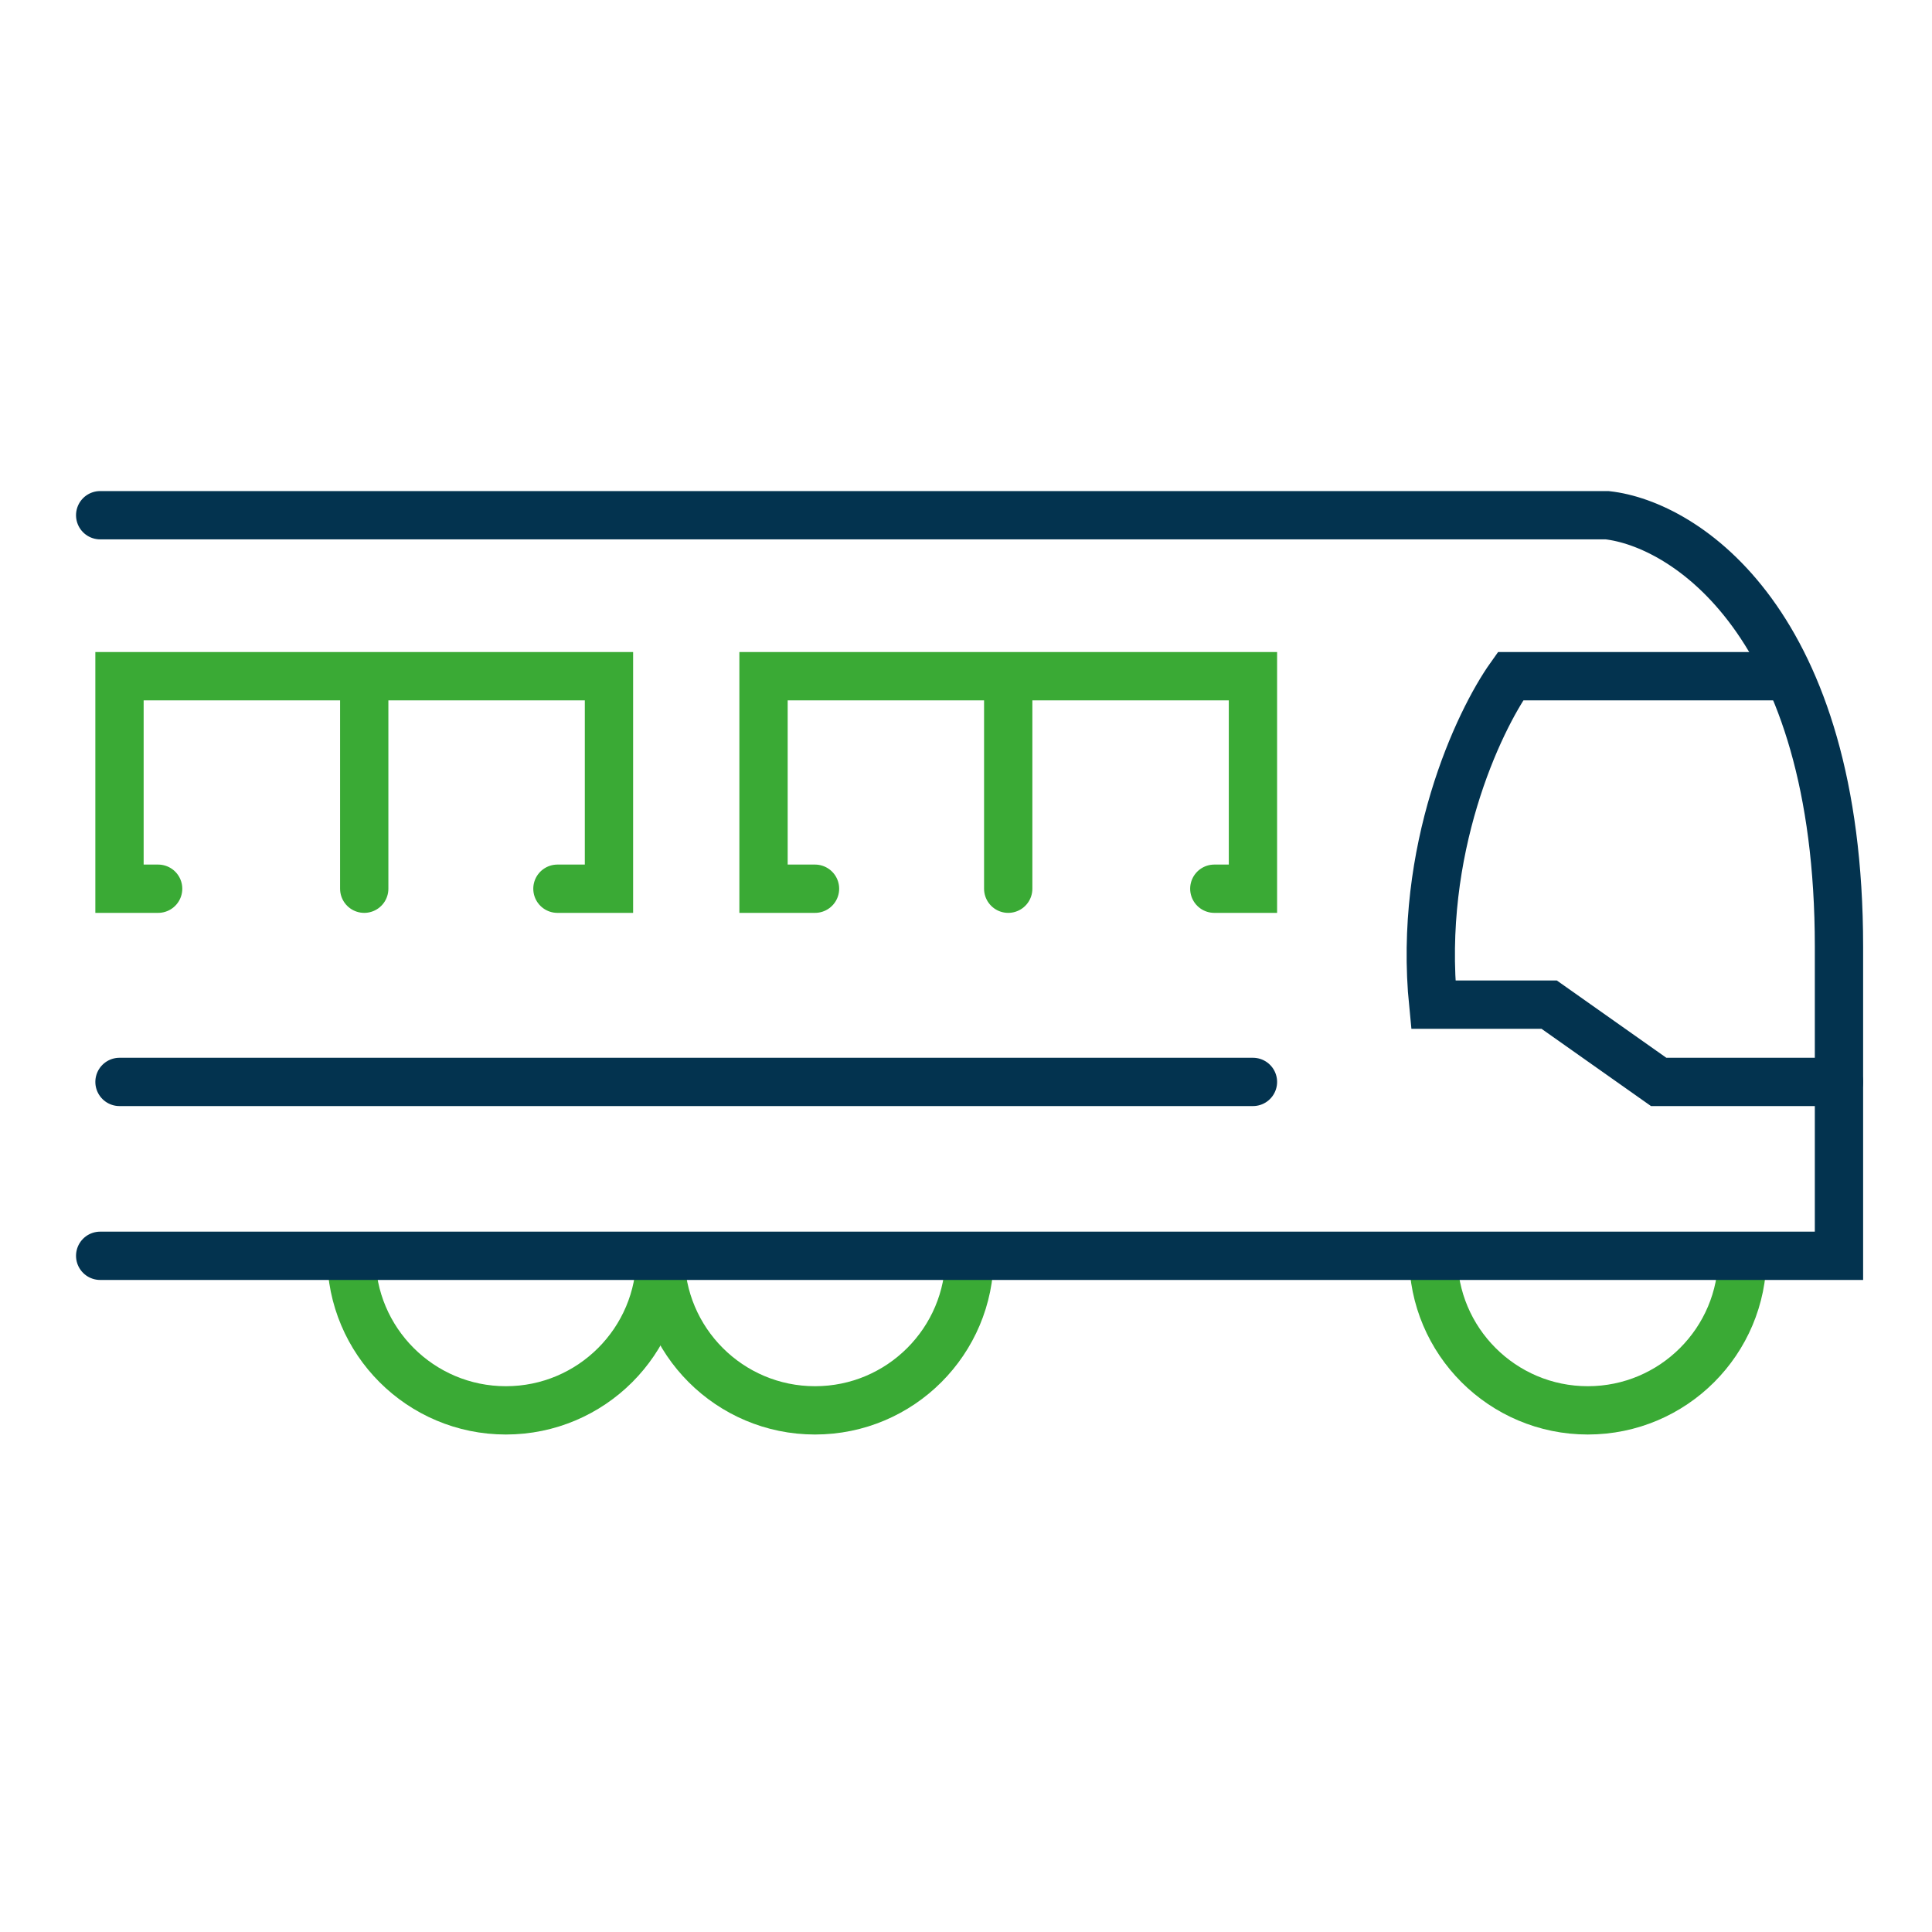
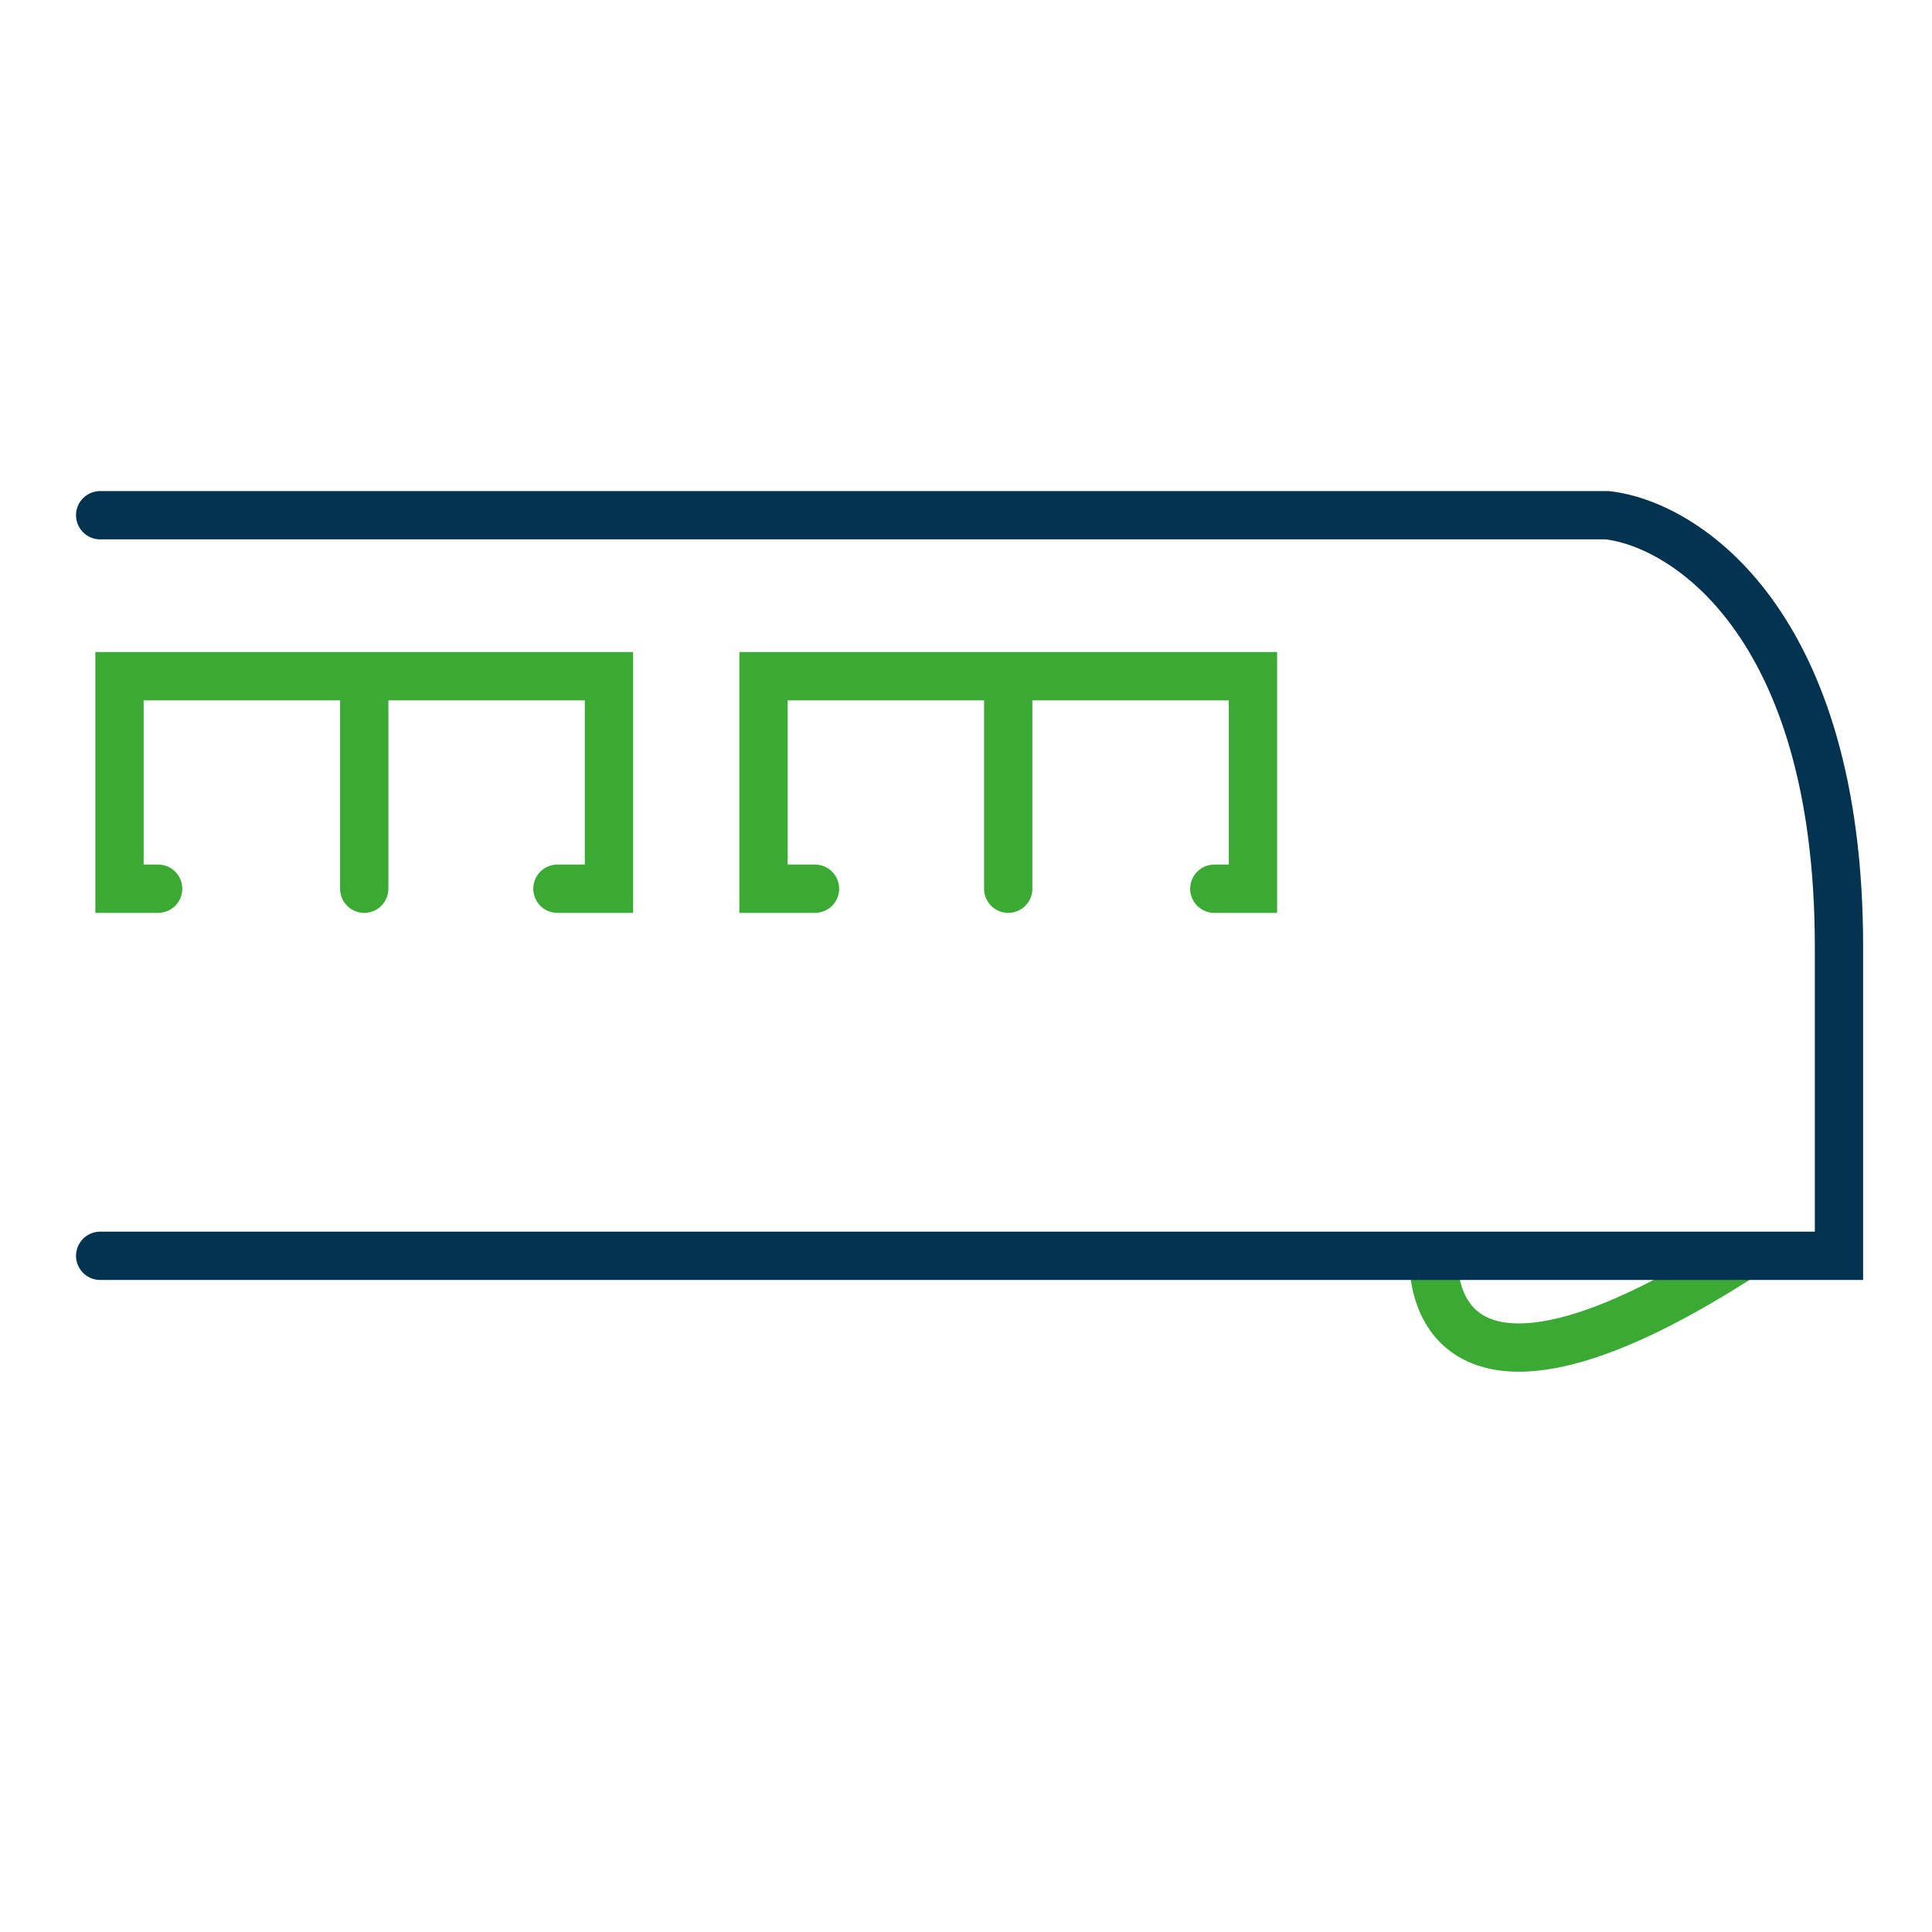
<svg xmlns="http://www.w3.org/2000/svg" width="40" height="40" viewBox="0 0 40 40" fill="none">
-   <path d="M2.474 22.4H25.941M37.008 14H31.274C30.608 14.934 29.354 17.6 29.674 20.8H32.074L34.341 22.4H38.074" stroke="#03334F" stroke-linecap="round" />
-   <path d="M13.674 26C13.674 27.767 12.242 29.2 10.474 29.2C8.707 29.2 7.274 27.767 7.274 26" stroke="#3AAA35" />
-   <path d="M20.074 26C20.074 27.767 18.642 29.2 16.874 29.2C15.107 29.2 13.674 27.767 13.674 26" stroke="#3AAA35" />
-   <path d="M36.074 26C36.074 27.767 34.642 29.2 32.874 29.2C31.107 29.2 29.674 27.767 29.674 26" stroke="#3AAA35" />
+   <path d="M36.074 26C31.107 29.2 29.674 27.767 29.674 26" stroke="#3AAA35" />
  <path d="M16.874 18.4H15.808V14H20.874M25.141 18.4H25.941V14H20.874M20.874 14V18.4M11.541 18.4H12.608V14H7.541M3.274 18.4H2.474V14H7.541M7.541 14V18.4" stroke="#3AAA35" stroke-linecap="round" />
  <path d="M2.074 10.667H33.274C34.874 10.845 38.074 12.88 38.074 19.6V26H2.074" stroke="#03334F" stroke-linecap="round" />
</svg>